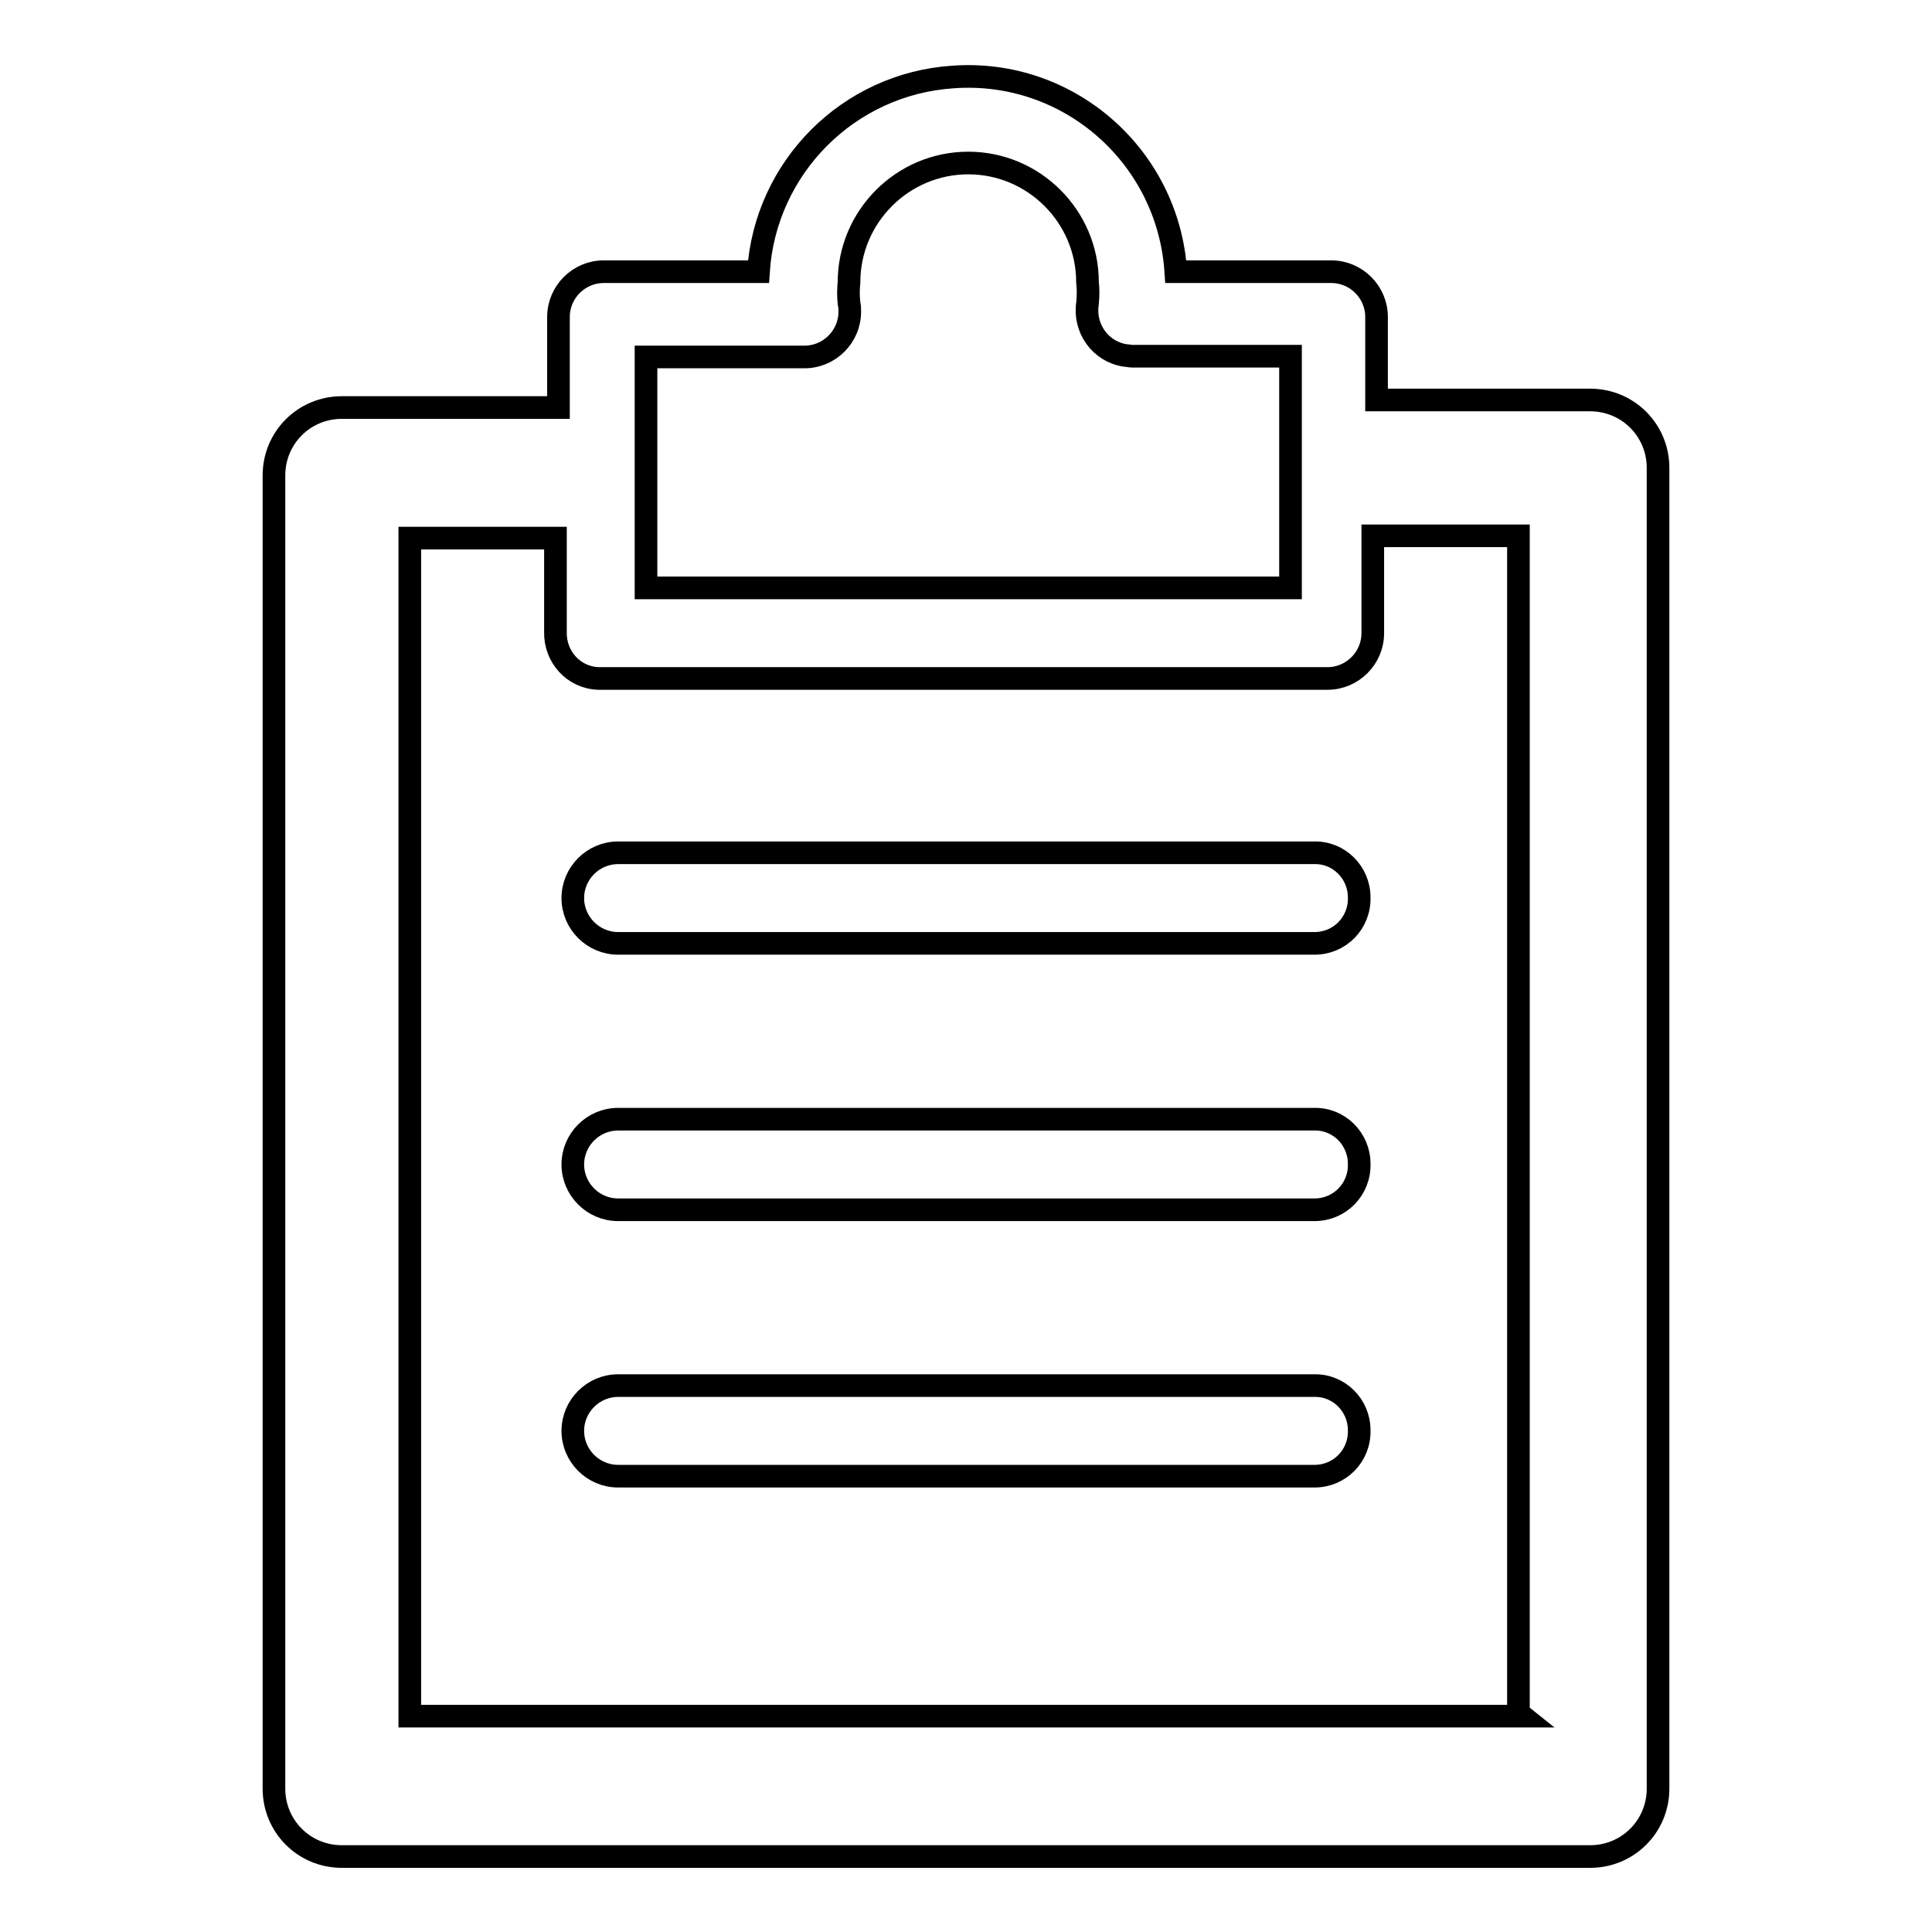
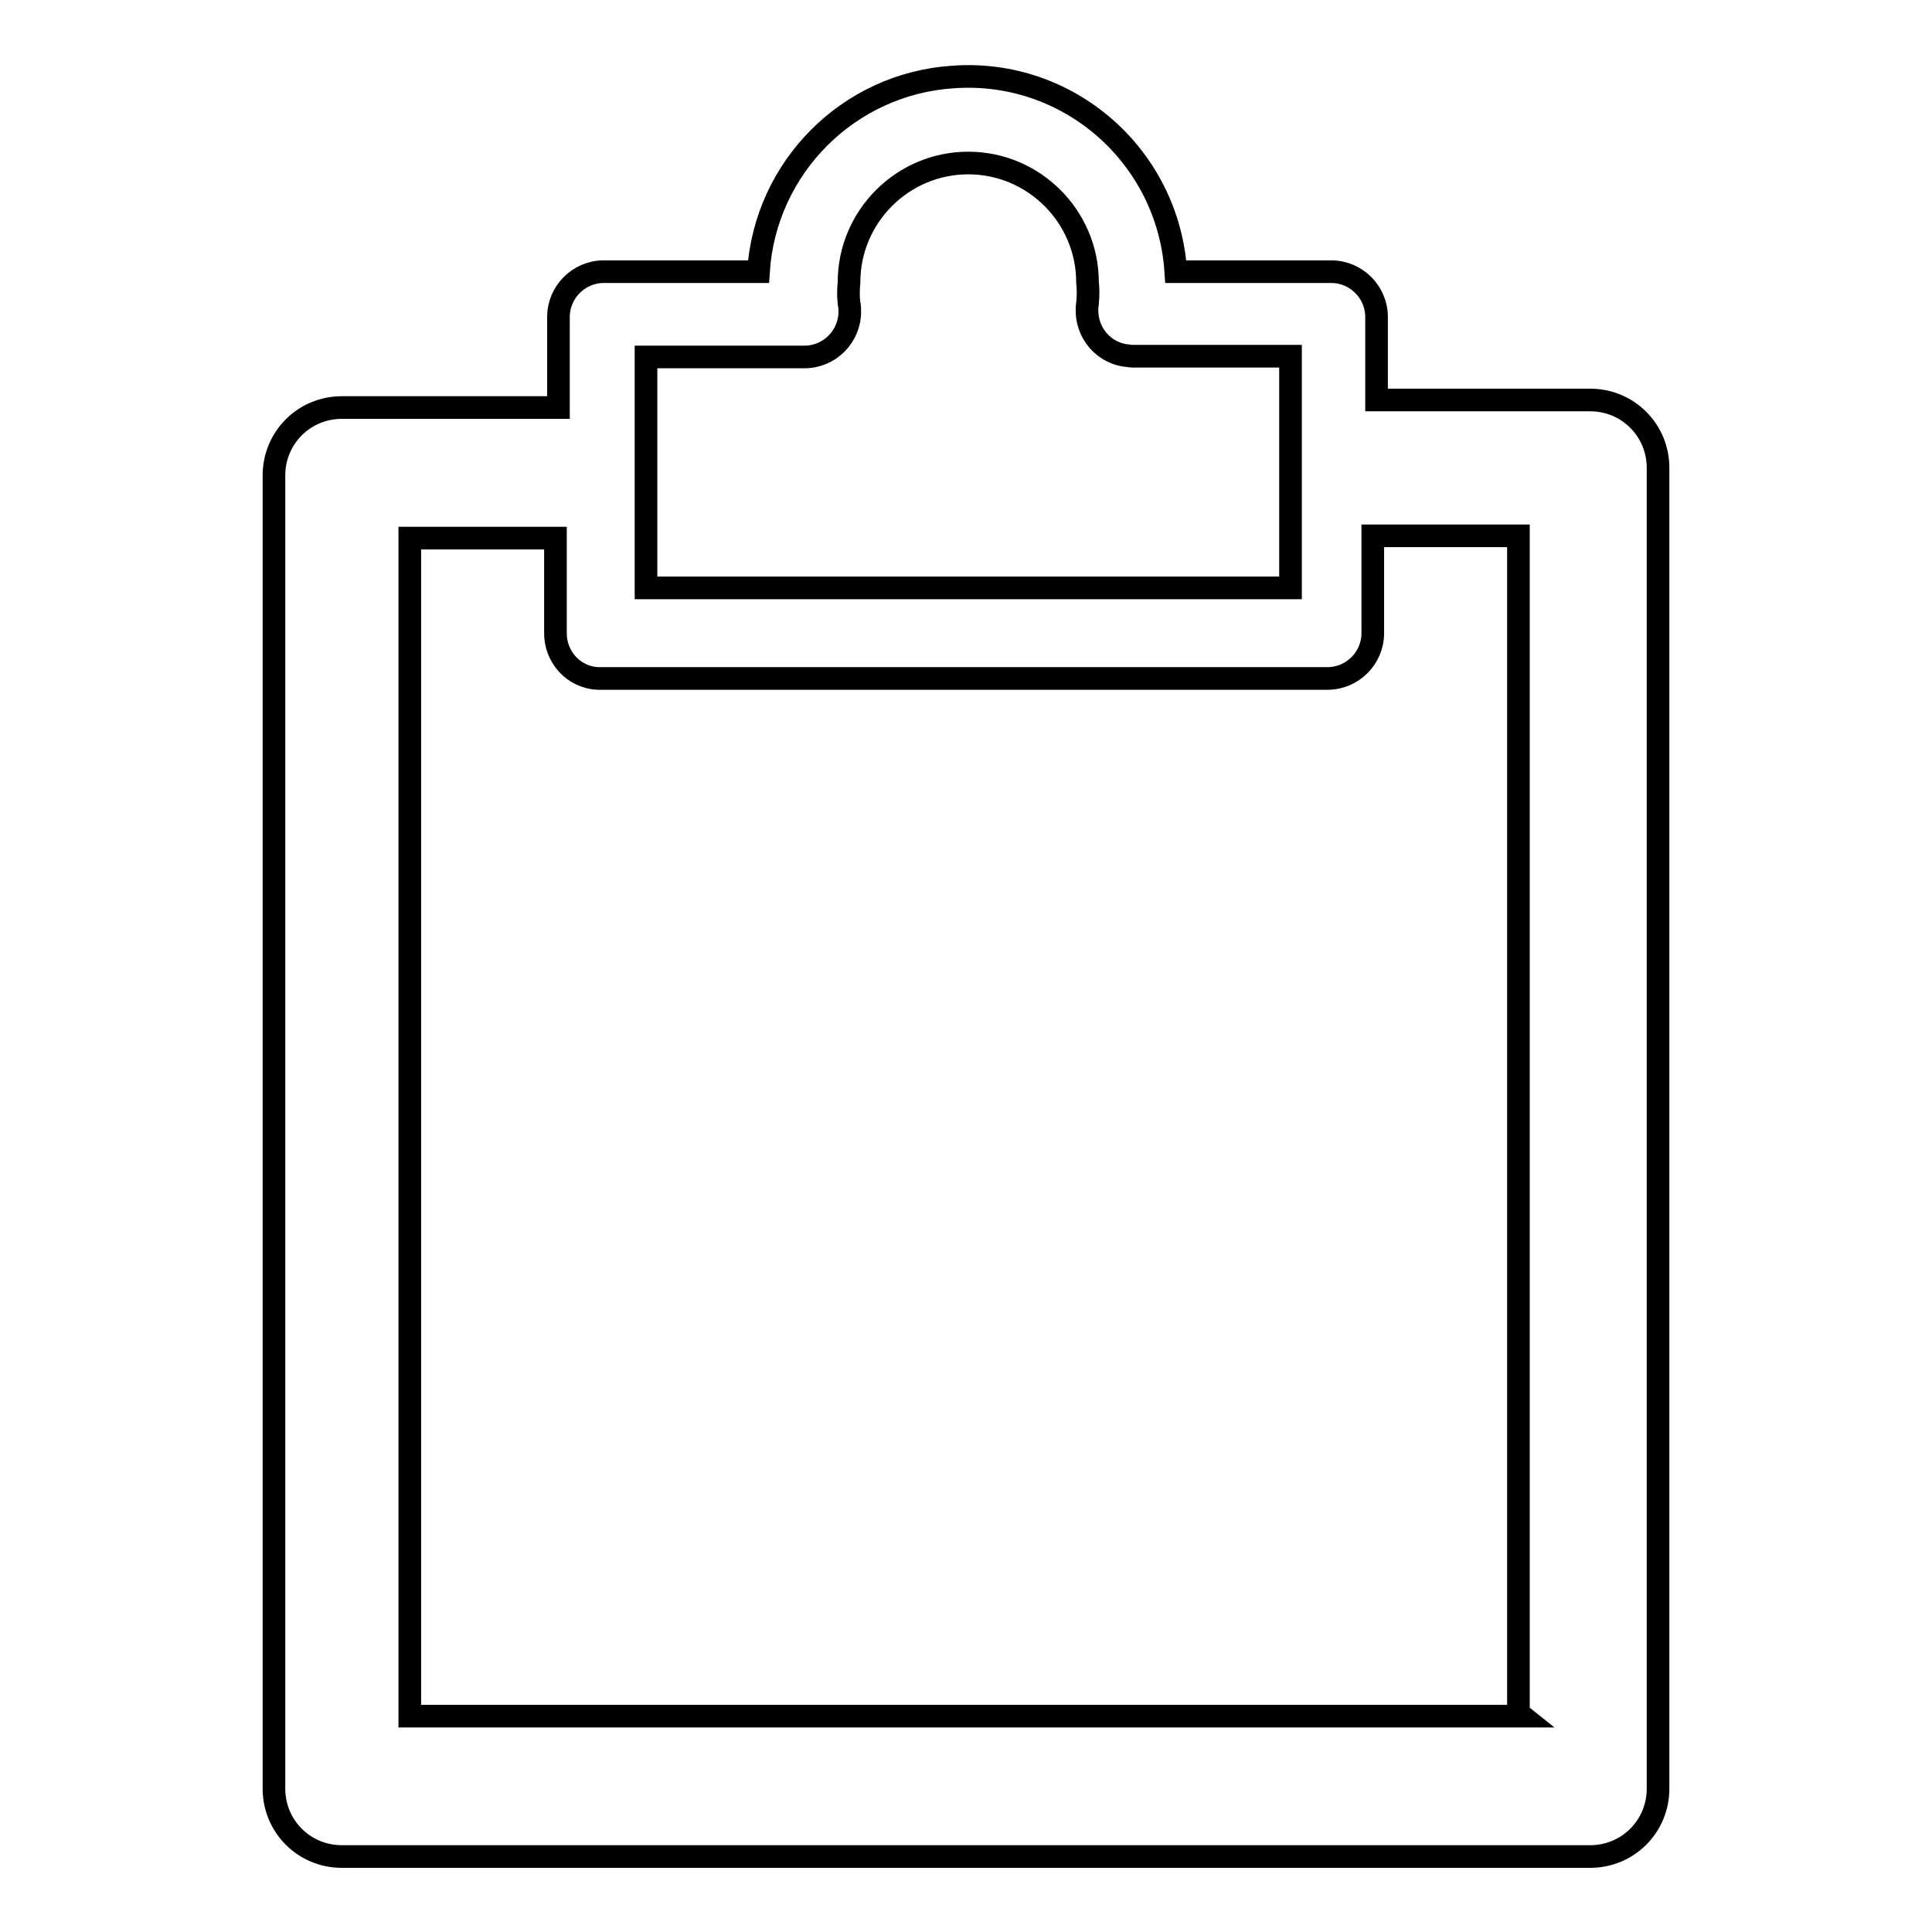
<svg xmlns="http://www.w3.org/2000/svg" version="1.1" x="0px" y="0px" viewBox="0 0 256 256" enable-background="new 0 0 256 256" xml:space="preserve">
  <g>
    <path stroke-width="3" fill-opacity="0" stroke="#000000" d="M210.7,53h-28.3v-11c0-3.3-2.7-6-6-6h-20.6c-1-15.3-14.2-26.9-29.5-25.8c-13.9,0.9-24.9,12-25.8,25.8H80 c-3.3,0-6,2.7-6,6l0,0v12H45.3c-5,0-9,4-9,9l0,0V237c0,5,4,9,9,9h165.4c5,0,9-4,9-9l0,0V62C219.7,57,215.7,53,210.7,53L210.7,53z  M85.6,47.3h21c3.3,0,6-2.7,6-6c0-0.4,0-0.7-0.1-1.1c-0.1-0.9-0.1-1.8,0-2.8c0-8.7,7.1-15.8,15.8-15.8c8.7,0,15.8,7.1,15.8,15.8 c0.1,0.9,0.1,1.8,0,2.8c-0.5,3.3,1.7,6.4,5,6.9c0.3,0,0.6,0.1,0.9,0.1h21v30.7H85.6V47.3z M201.7,227.4H54.3V71.3h19.3v12.4 c-0.1,3.3,2.4,6.1,5.7,6.2c0.2,0,0.4,0,0.6,0h96c3.3,0,6-2.7,6-6V71h19.3V227L201.7,227.4z" />
-     <path stroke-width="3" fill-opacity="0" stroke="#000000" d="M174.1,113H81.9c-3.3,0-6,2.7-6,6c0,3.3,2.7,6,6,6h92.3c3.3,0,6-2.7,5.9-6.1 C180.1,115.6,177.4,112.9,174.1,113z M174.1,148.3H81.9c-3.3,0-6,2.7-6,6s2.7,6,6,6h92.3c3.3,0,6-2.7,5.9-6.1 C180.1,150.9,177.4,148.2,174.1,148.3z M174.1,183.6H81.9c-3.3,0-6,2.7-6,6s2.7,6,6,6h92.3c3.3,0,6-2.7,5.9-6.1 C180.1,186.2,177.4,183.5,174.1,183.6z" />
  </g>
</svg>